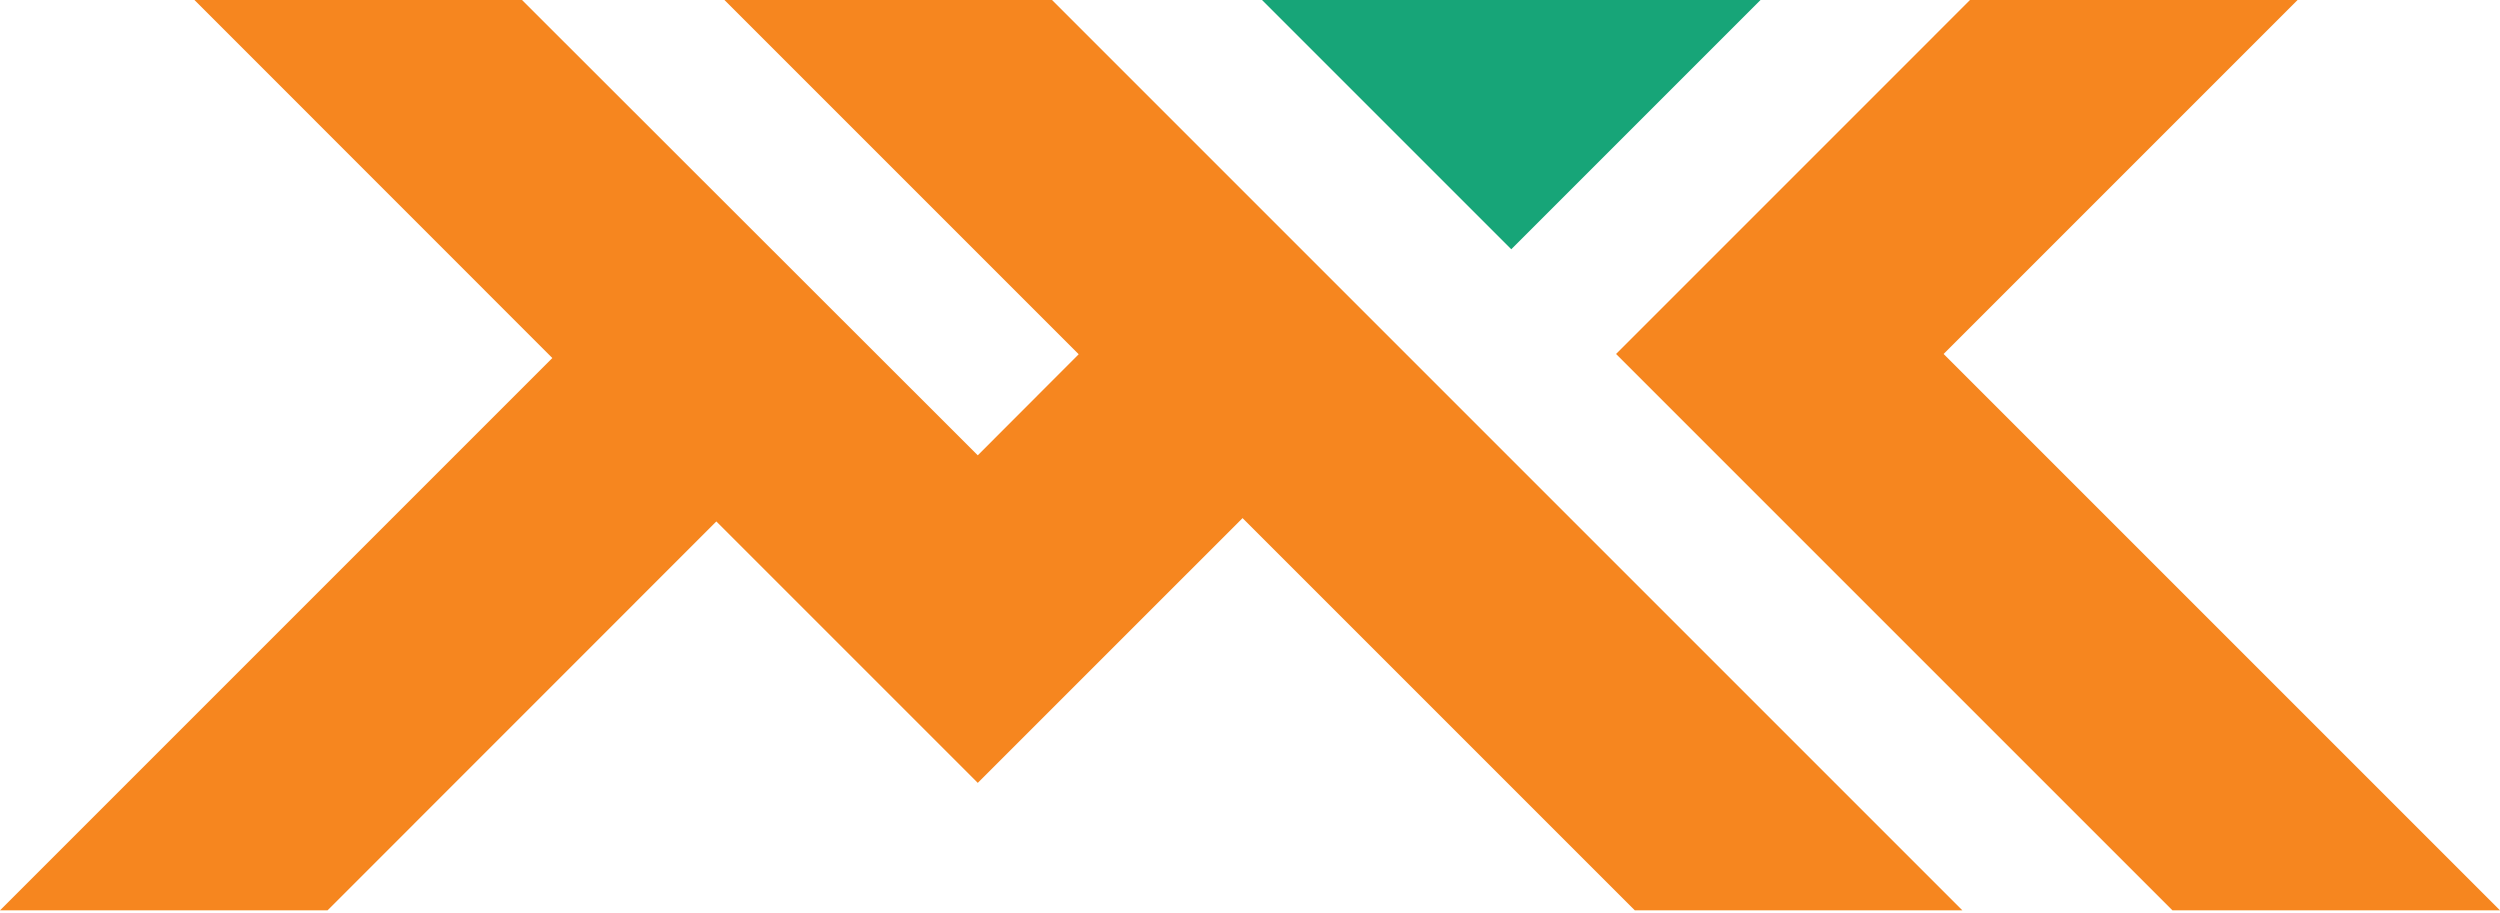
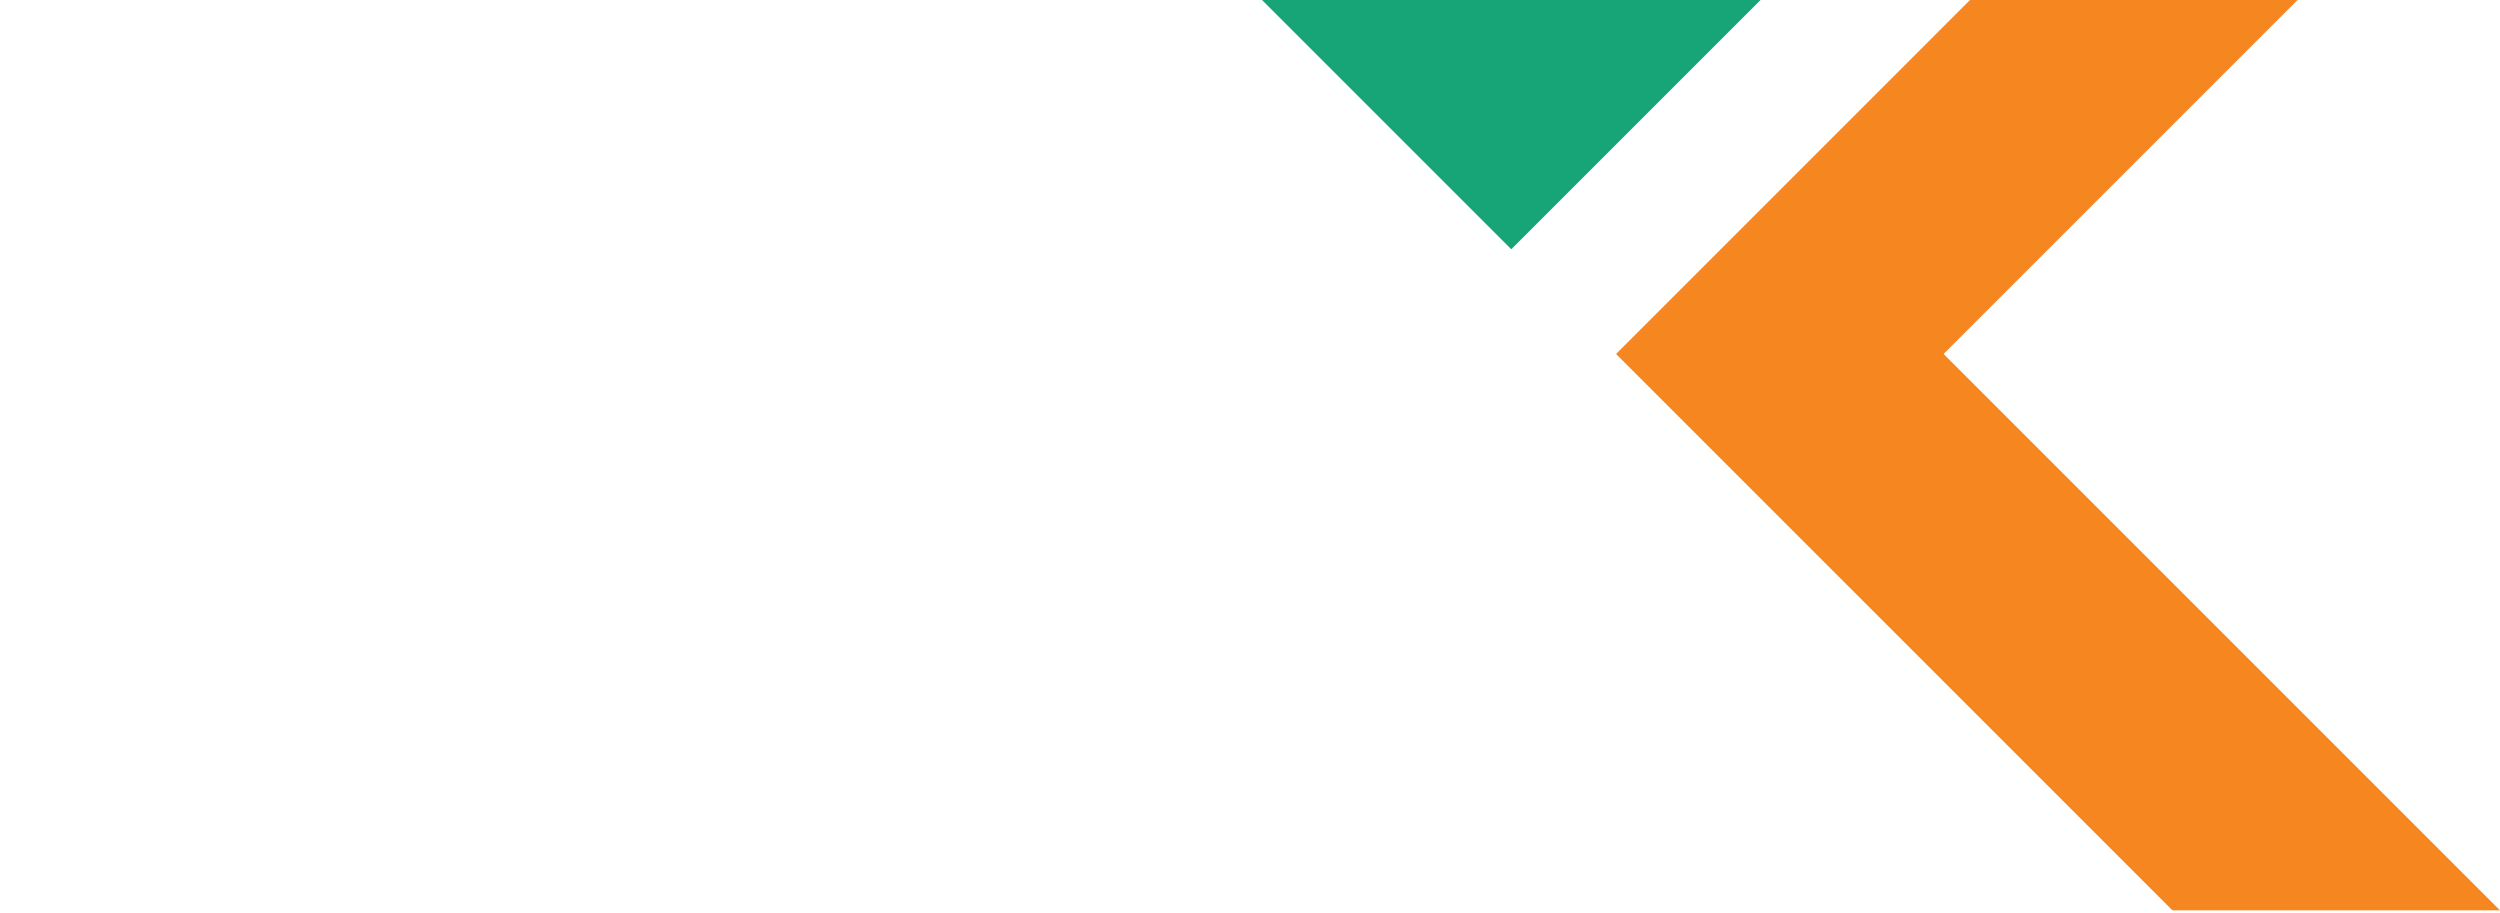
<svg xmlns="http://www.w3.org/2000/svg" width="126" height="46" viewBox="0 0 126 46" fill="none">
-   <path d="M53.022 0H36.512L54.366 17.854L49.28 22.948L26.31 0H9.8L27.837 18.044L0 45.881H16.509L36.103 26.281L49.28 39.457L62.625 26.113L82.394 45.881H98.903L53.022 0Z" fill="#F6861F" />
  <path d="M88.731 0H63.605L76.168 12.563L88.731 0Z" fill="#17A578" />
  <path d="M97.958 17.84L115.798 0H99.288L81.449 17.84L109.491 45.881H126L97.958 17.84Z" fill="#F6861F" />
</svg>